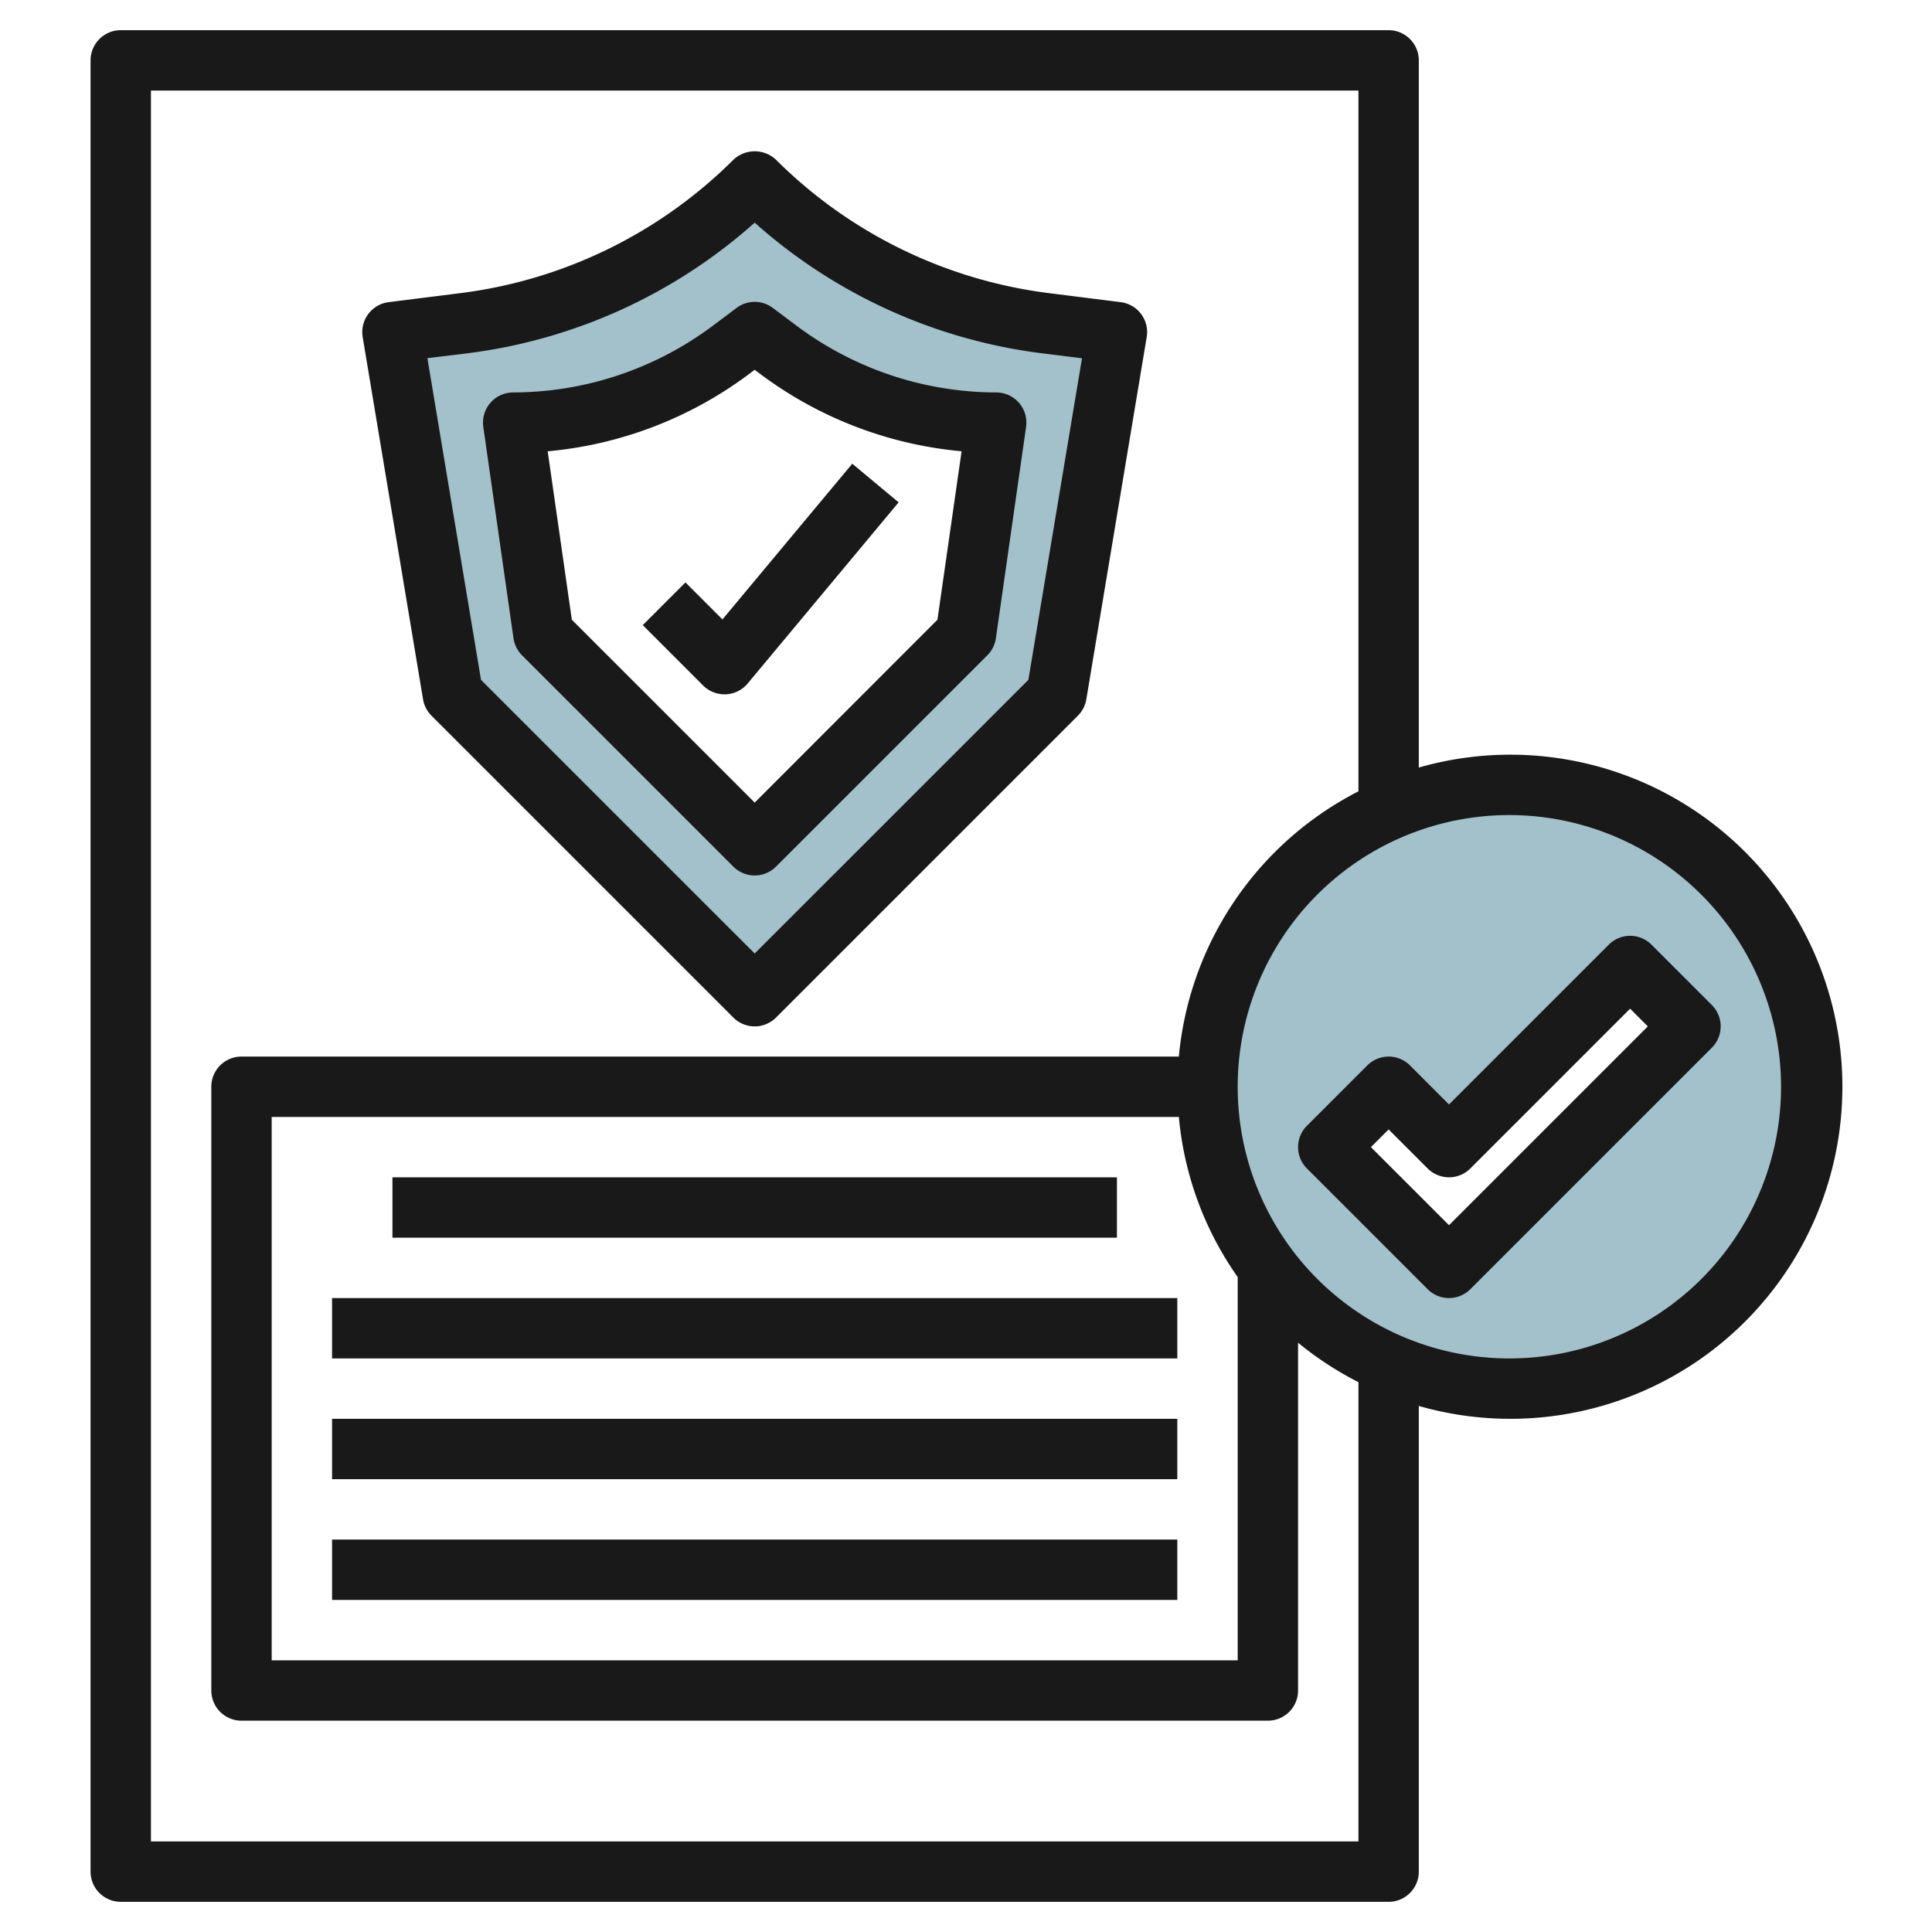
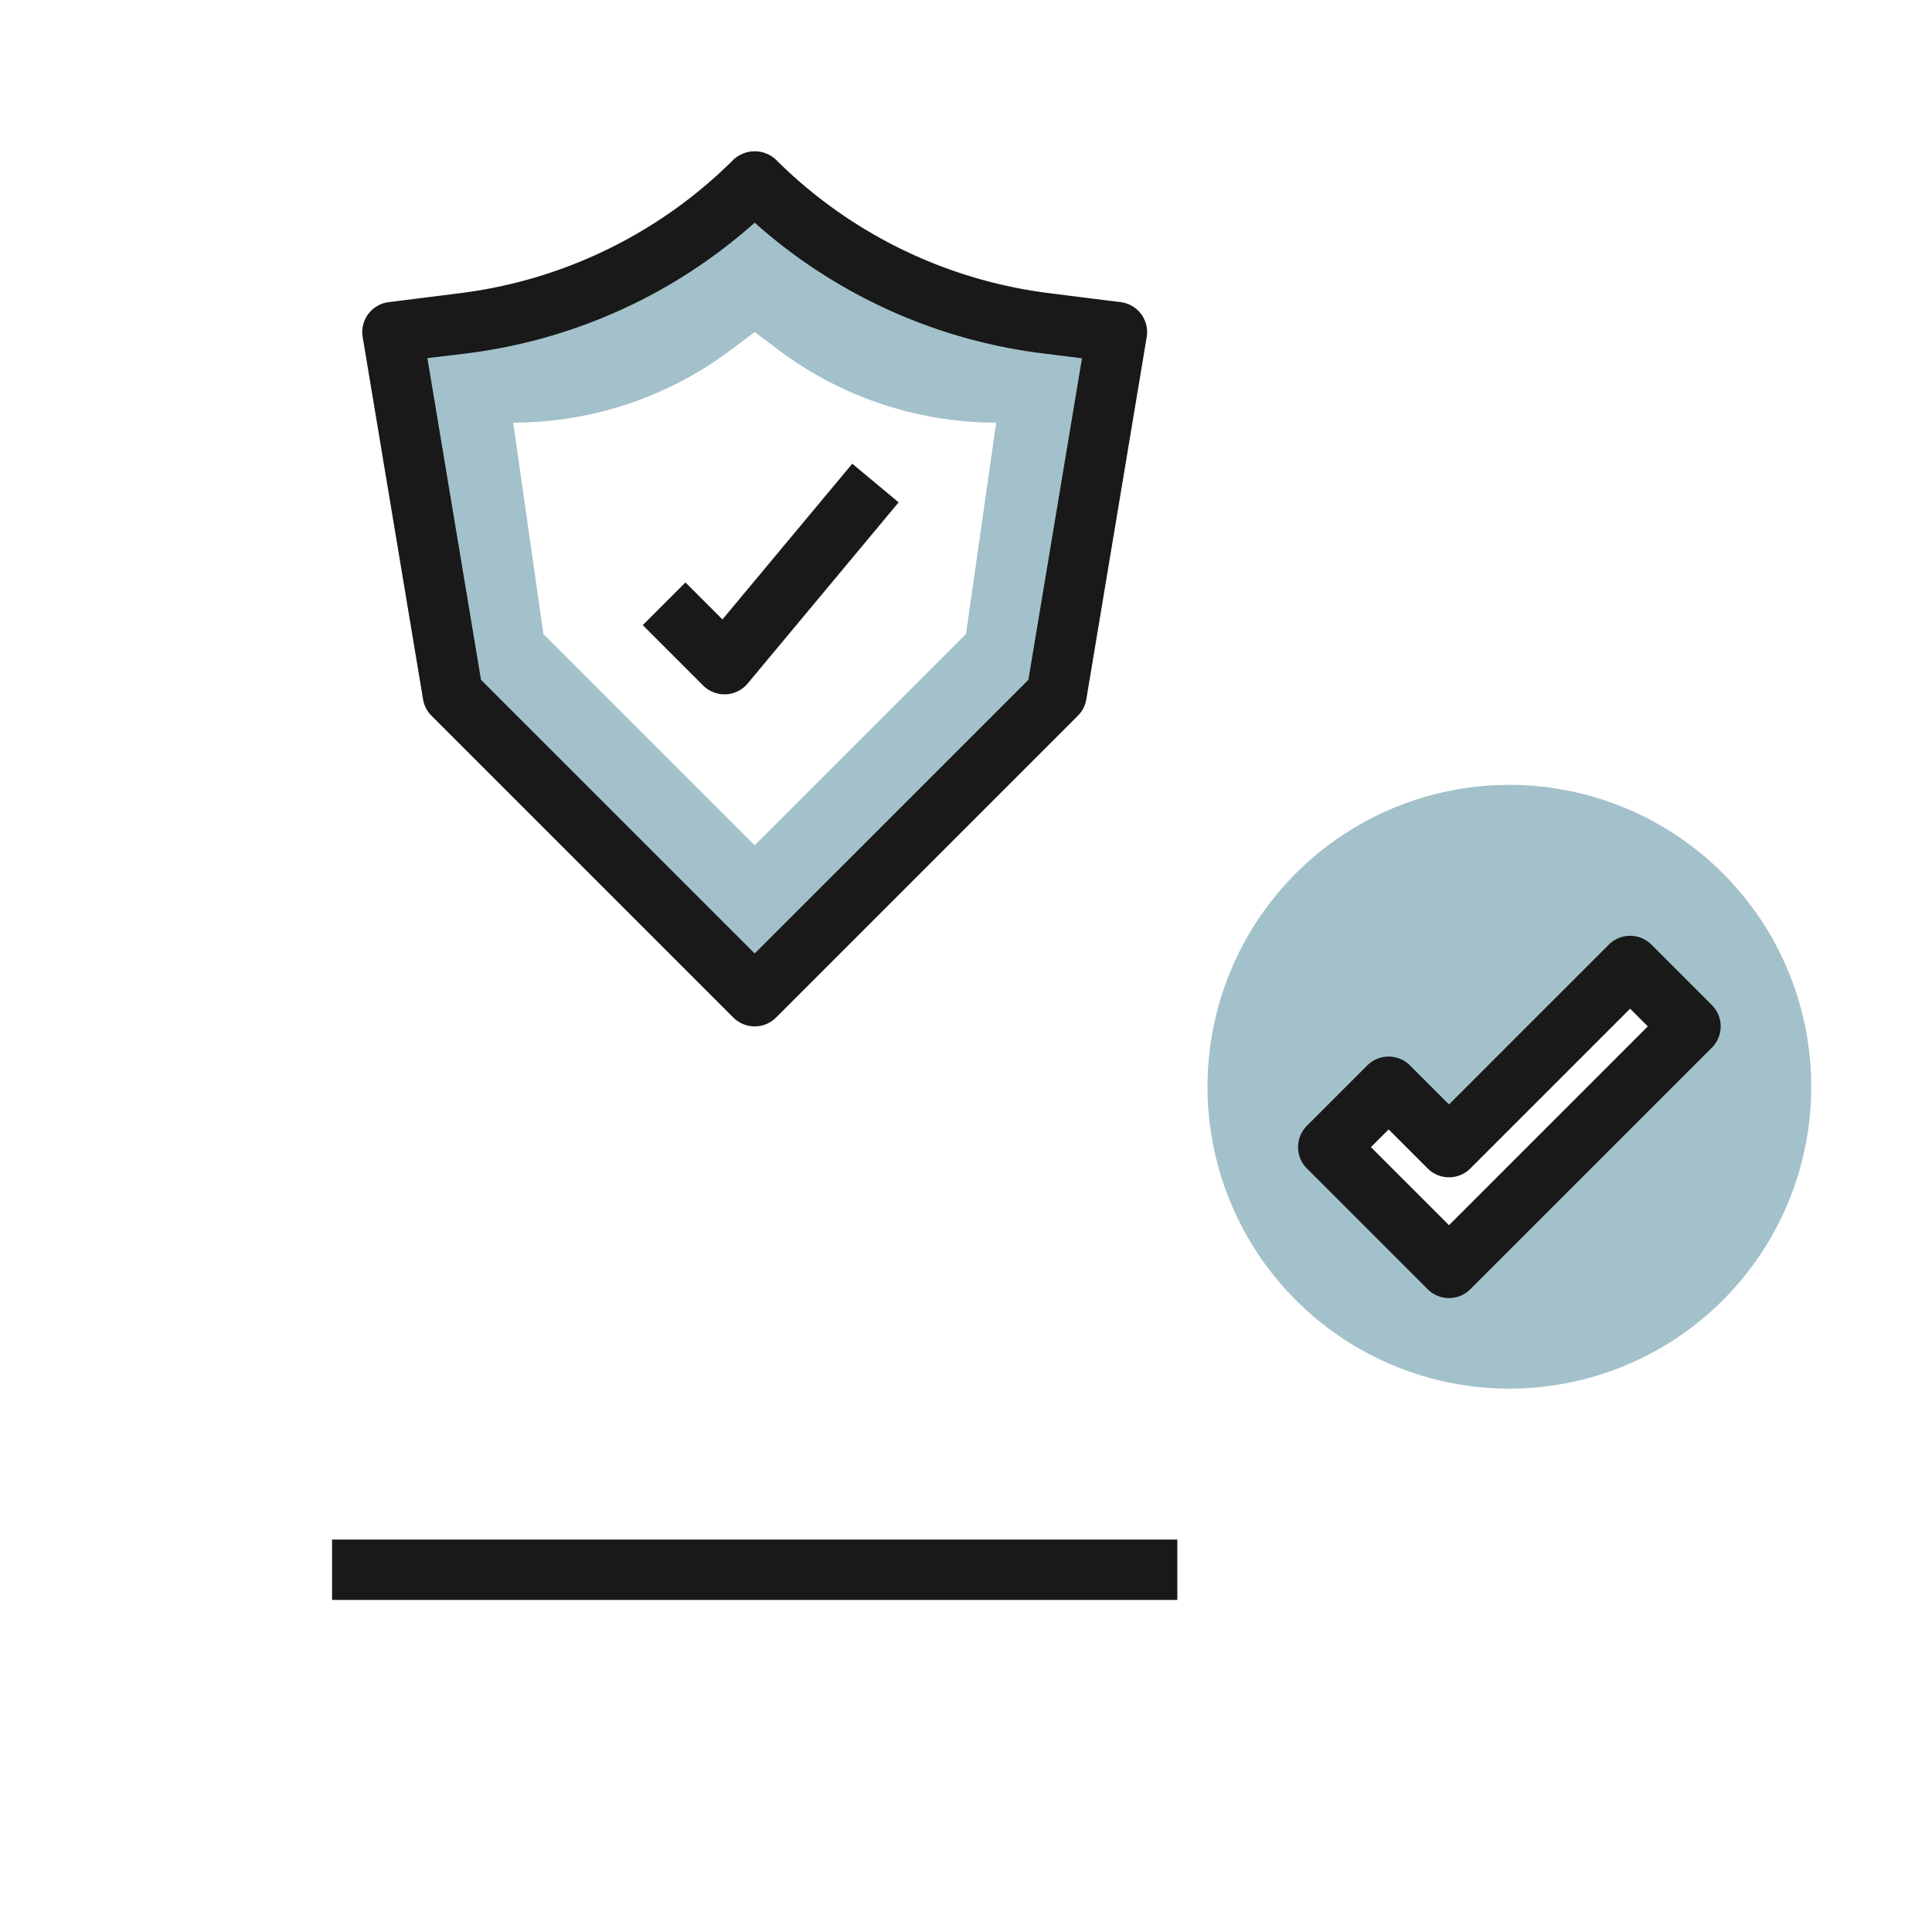
<svg xmlns="http://www.w3.org/2000/svg" id="Layer_3" height="512" viewBox="0 0 64 64" width="512" data-name="Layer 3">
  <path d="m50 26a10 10 0 1 0 10 10 10 10 0 0 0 -10-10zm-2 16-4-4 2-2 2 2 6-6 2 2z" fill="#a3c1ca" />
  <path d="m25 6a16.484 16.484 0 0 1 -9.613 4.7l-2.387.3 2 12 10 10 10-10 2-12-2.387-.3a16.484 16.484 0 0 1 -9.613-4.7zm7 15-7 7-7-7-1-7a12 12 0 0 0 7.2-2.4l.8-.6.8.6a12 12 0 0 0 7.2 2.4z" fill="#a3c1ca" />
  <g fill="#191919">
-     <path d="m46 1h-42a1 1 0 0 0 -1 1v60a1 1 0 0 0 1 1h42a1 1 0 0 0 1-1v-15.426a11 11 0 1 0 0-21.148v-23.426a1 1 0 0 0 -1-1zm-1 60h-40v-58h40v23.214a11.008 11.008 0 0 0 -5.949 8.786h-31.051a1 1 0 0 0 -1 1v20a1 1 0 0 0 1 1h34a1 1 0 0 0 1-1v-11.521a11.013 11.013 0 0 0 2 1.307zm-5.949-24a10.929 10.929 0 0 0 1.949 5.305v12.695h-32v-18zm19.949-1a9 9 0 1 1 -9-9 9.01 9.01 0 0 1 9 9z" />
    <path d="m14.293 23.708 10 10a1 1 0 0 0 1.414 0l10-10a1 1 0 0 0 .279-.542l2-12a1 1 0 0 0 -.862-1.157l-2.387-.3a15.555 15.555 0 0 1 -9.03-4.416 1.029 1.029 0 0 0 -1.414 0 15.555 15.555 0 0 1 -9.03 4.416l-2.387.3a1 1 0 0 0 -.862 1.157l2 12a1 1 0 0 0 .279.542zm1.218-12.008a17.583 17.583 0 0 0 9.489-4.324 17.583 17.583 0 0 0 9.489 4.324l1.353.169-1.776 10.652-9.066 9.065-9.066-9.065-1.776-10.657z" />
-     <path d="m17.293 21.708 7 7a1 1 0 0 0 1.414 0l7-7a1 1 0 0 0 .283-.565l1-7a1 1 0 0 0 -.99-1.143 11.072 11.072 0 0 1 -6.6-2.2l-.8-.6a1 1 0 0 0 -1.2 0l-.8.6a11.067 11.067 0 0 1 -6.6 2.2 1 1 0 0 0 -.99 1.142l1 7a1 1 0 0 0 .283.566zm7.507-9.308.2-.15.2.15a13.1 13.1 0 0 0 6.654 2.549l-.8 5.58-6.054 6.058-6.057-6.057-.8-5.58a13.1 13.1 0 0 0 6.657-2.55z" />
    <path d="m24 23h.045a1 1 0 0 0 .723-.359l5-6-1.536-1.28-4.3 5.158-1.226-1.225-1.414 1.414 2 2a1 1 0 0 0 .708.292z" />
-     <path d="m13 39h24v2h-24z" />
-     <path d="m11 43h28v2h-28z" />
-     <path d="m11 47h28v2h-28z" />
    <path d="m11 51h28v2h-28z" />
    <path d="m43.293 38.707 4 4a1 1 0 0 0 1.414 0l8-8a1 1 0 0 0 0-1.414l-2-2a1 1 0 0 0 -1.414 0l-5.293 5.293-1.293-1.293a1 1 0 0 0 -1.414 0l-2 2a1 1 0 0 0 0 1.414zm2.707-1.293 1.293 1.293a1 1 0 0 0 1.414 0l5.293-5.293.586.586-6.586 6.586-2.586-2.586z" />
  </g>
</svg>